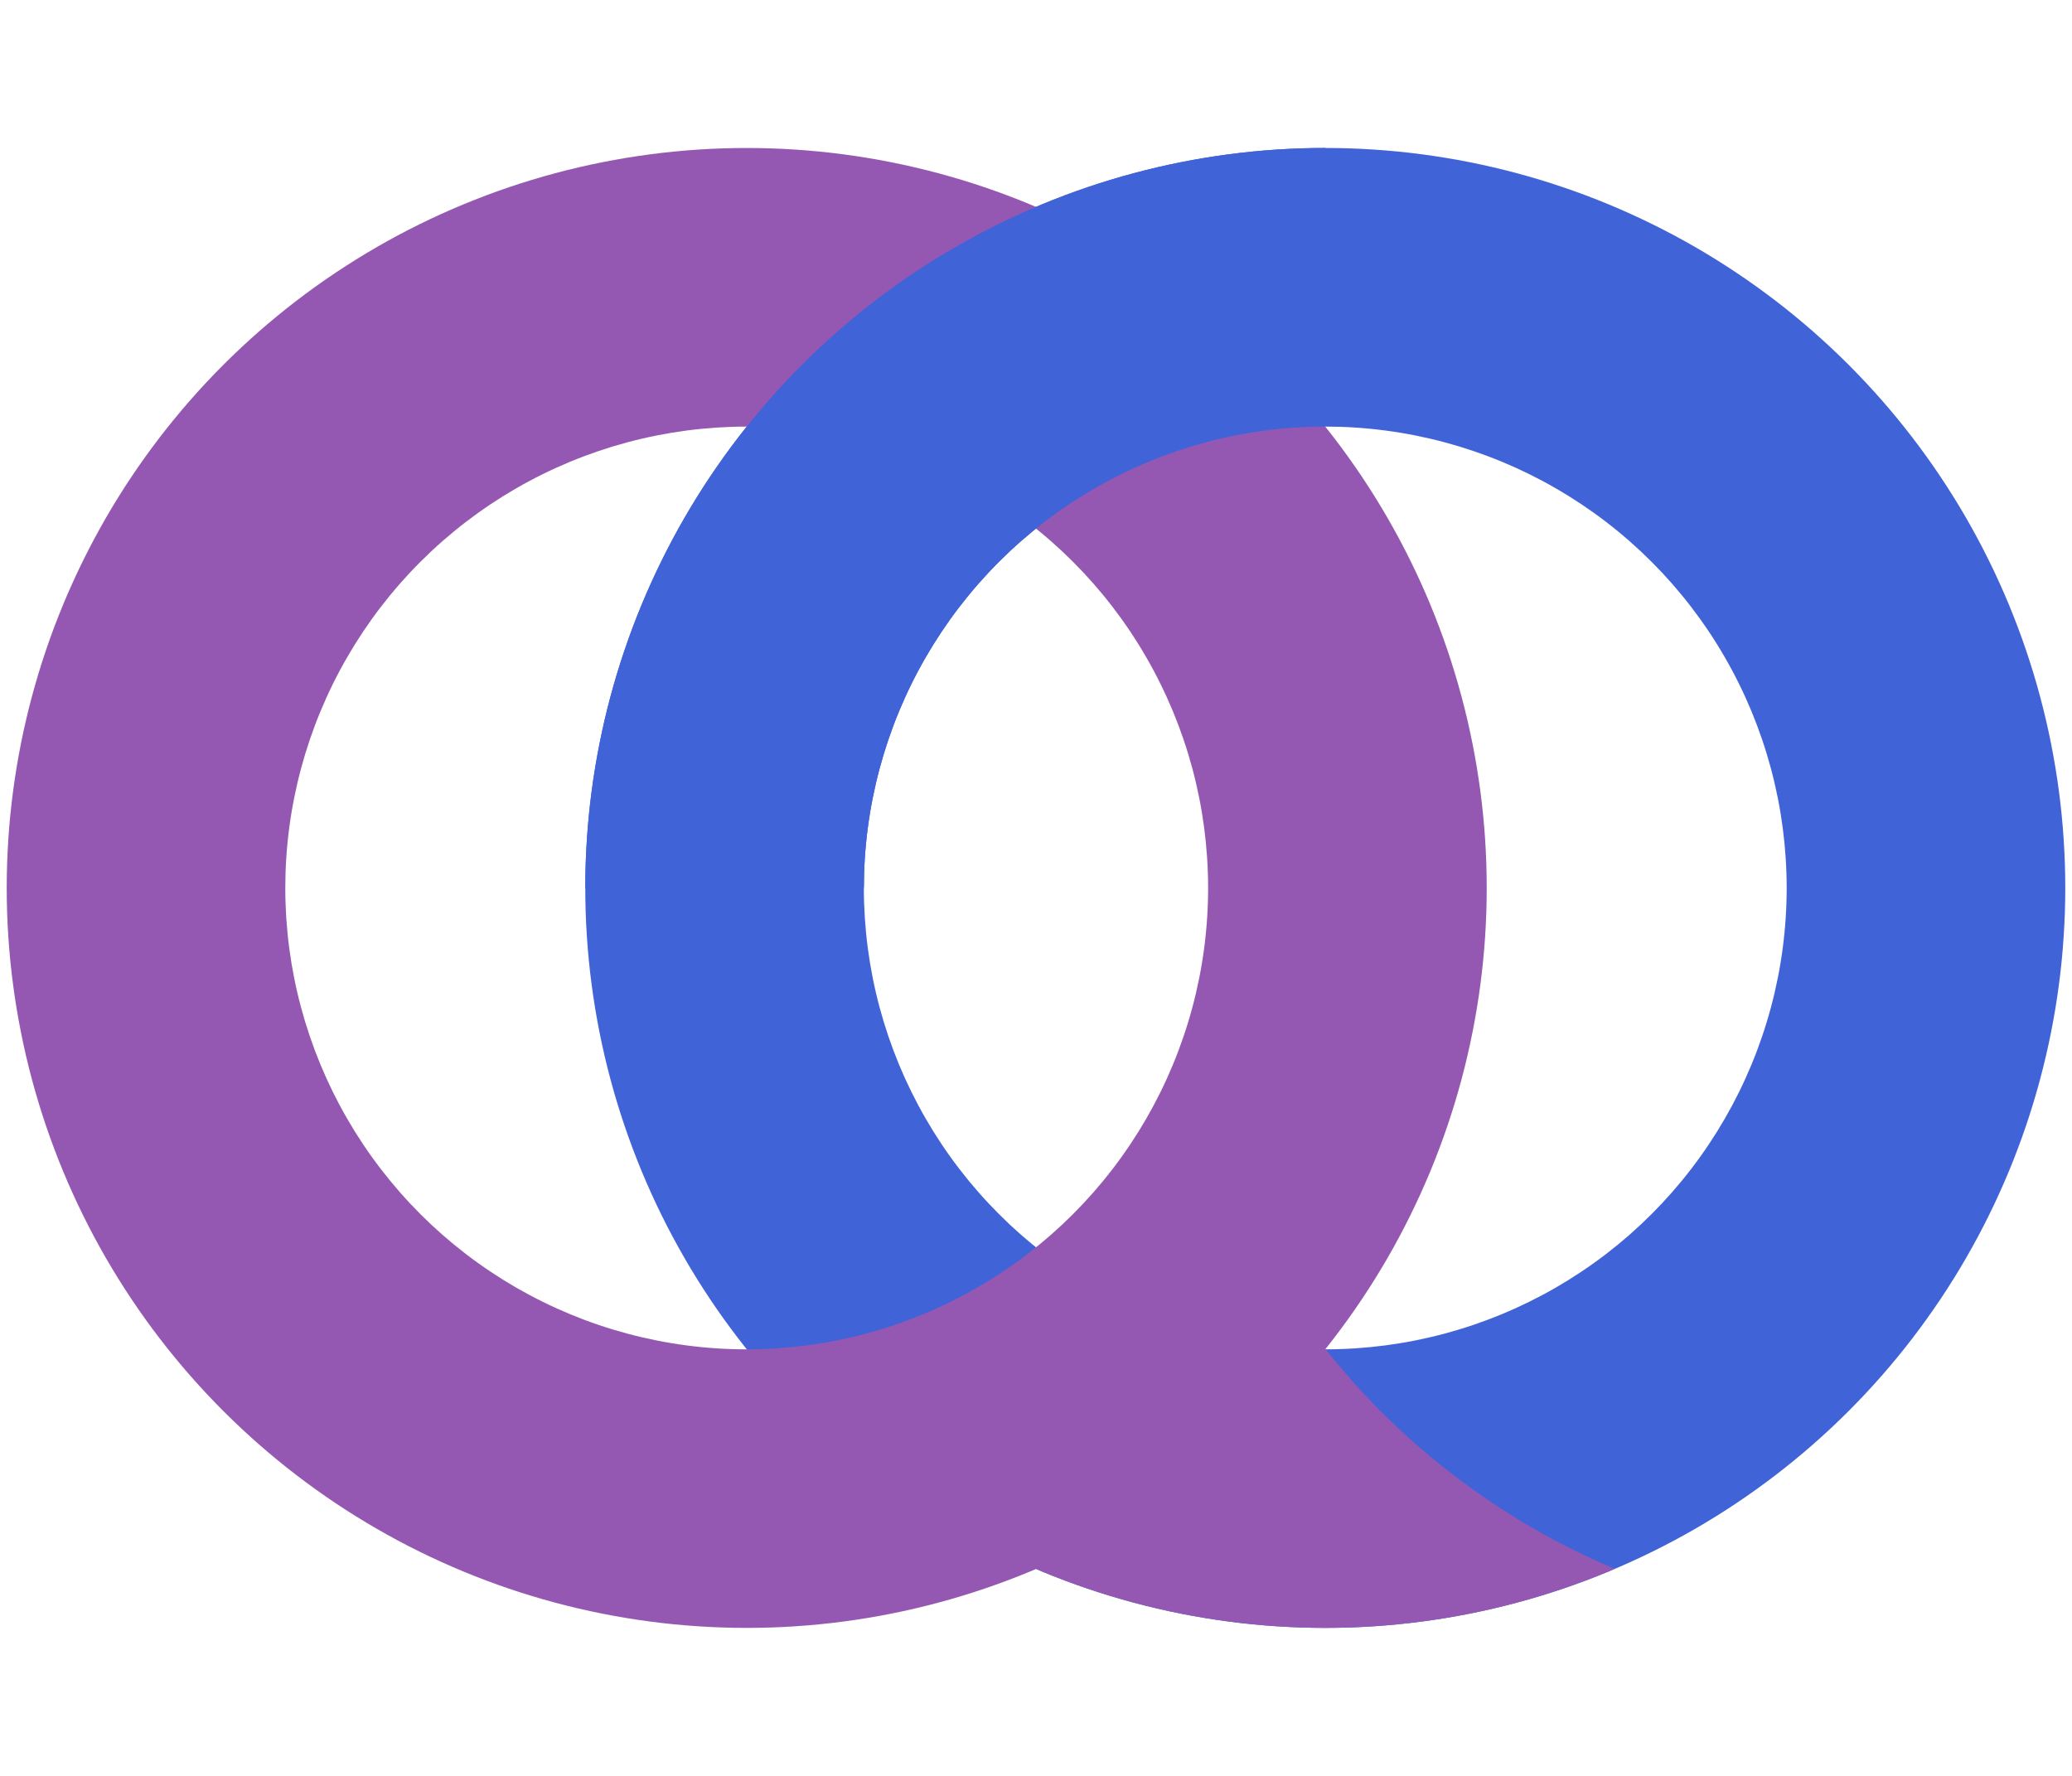
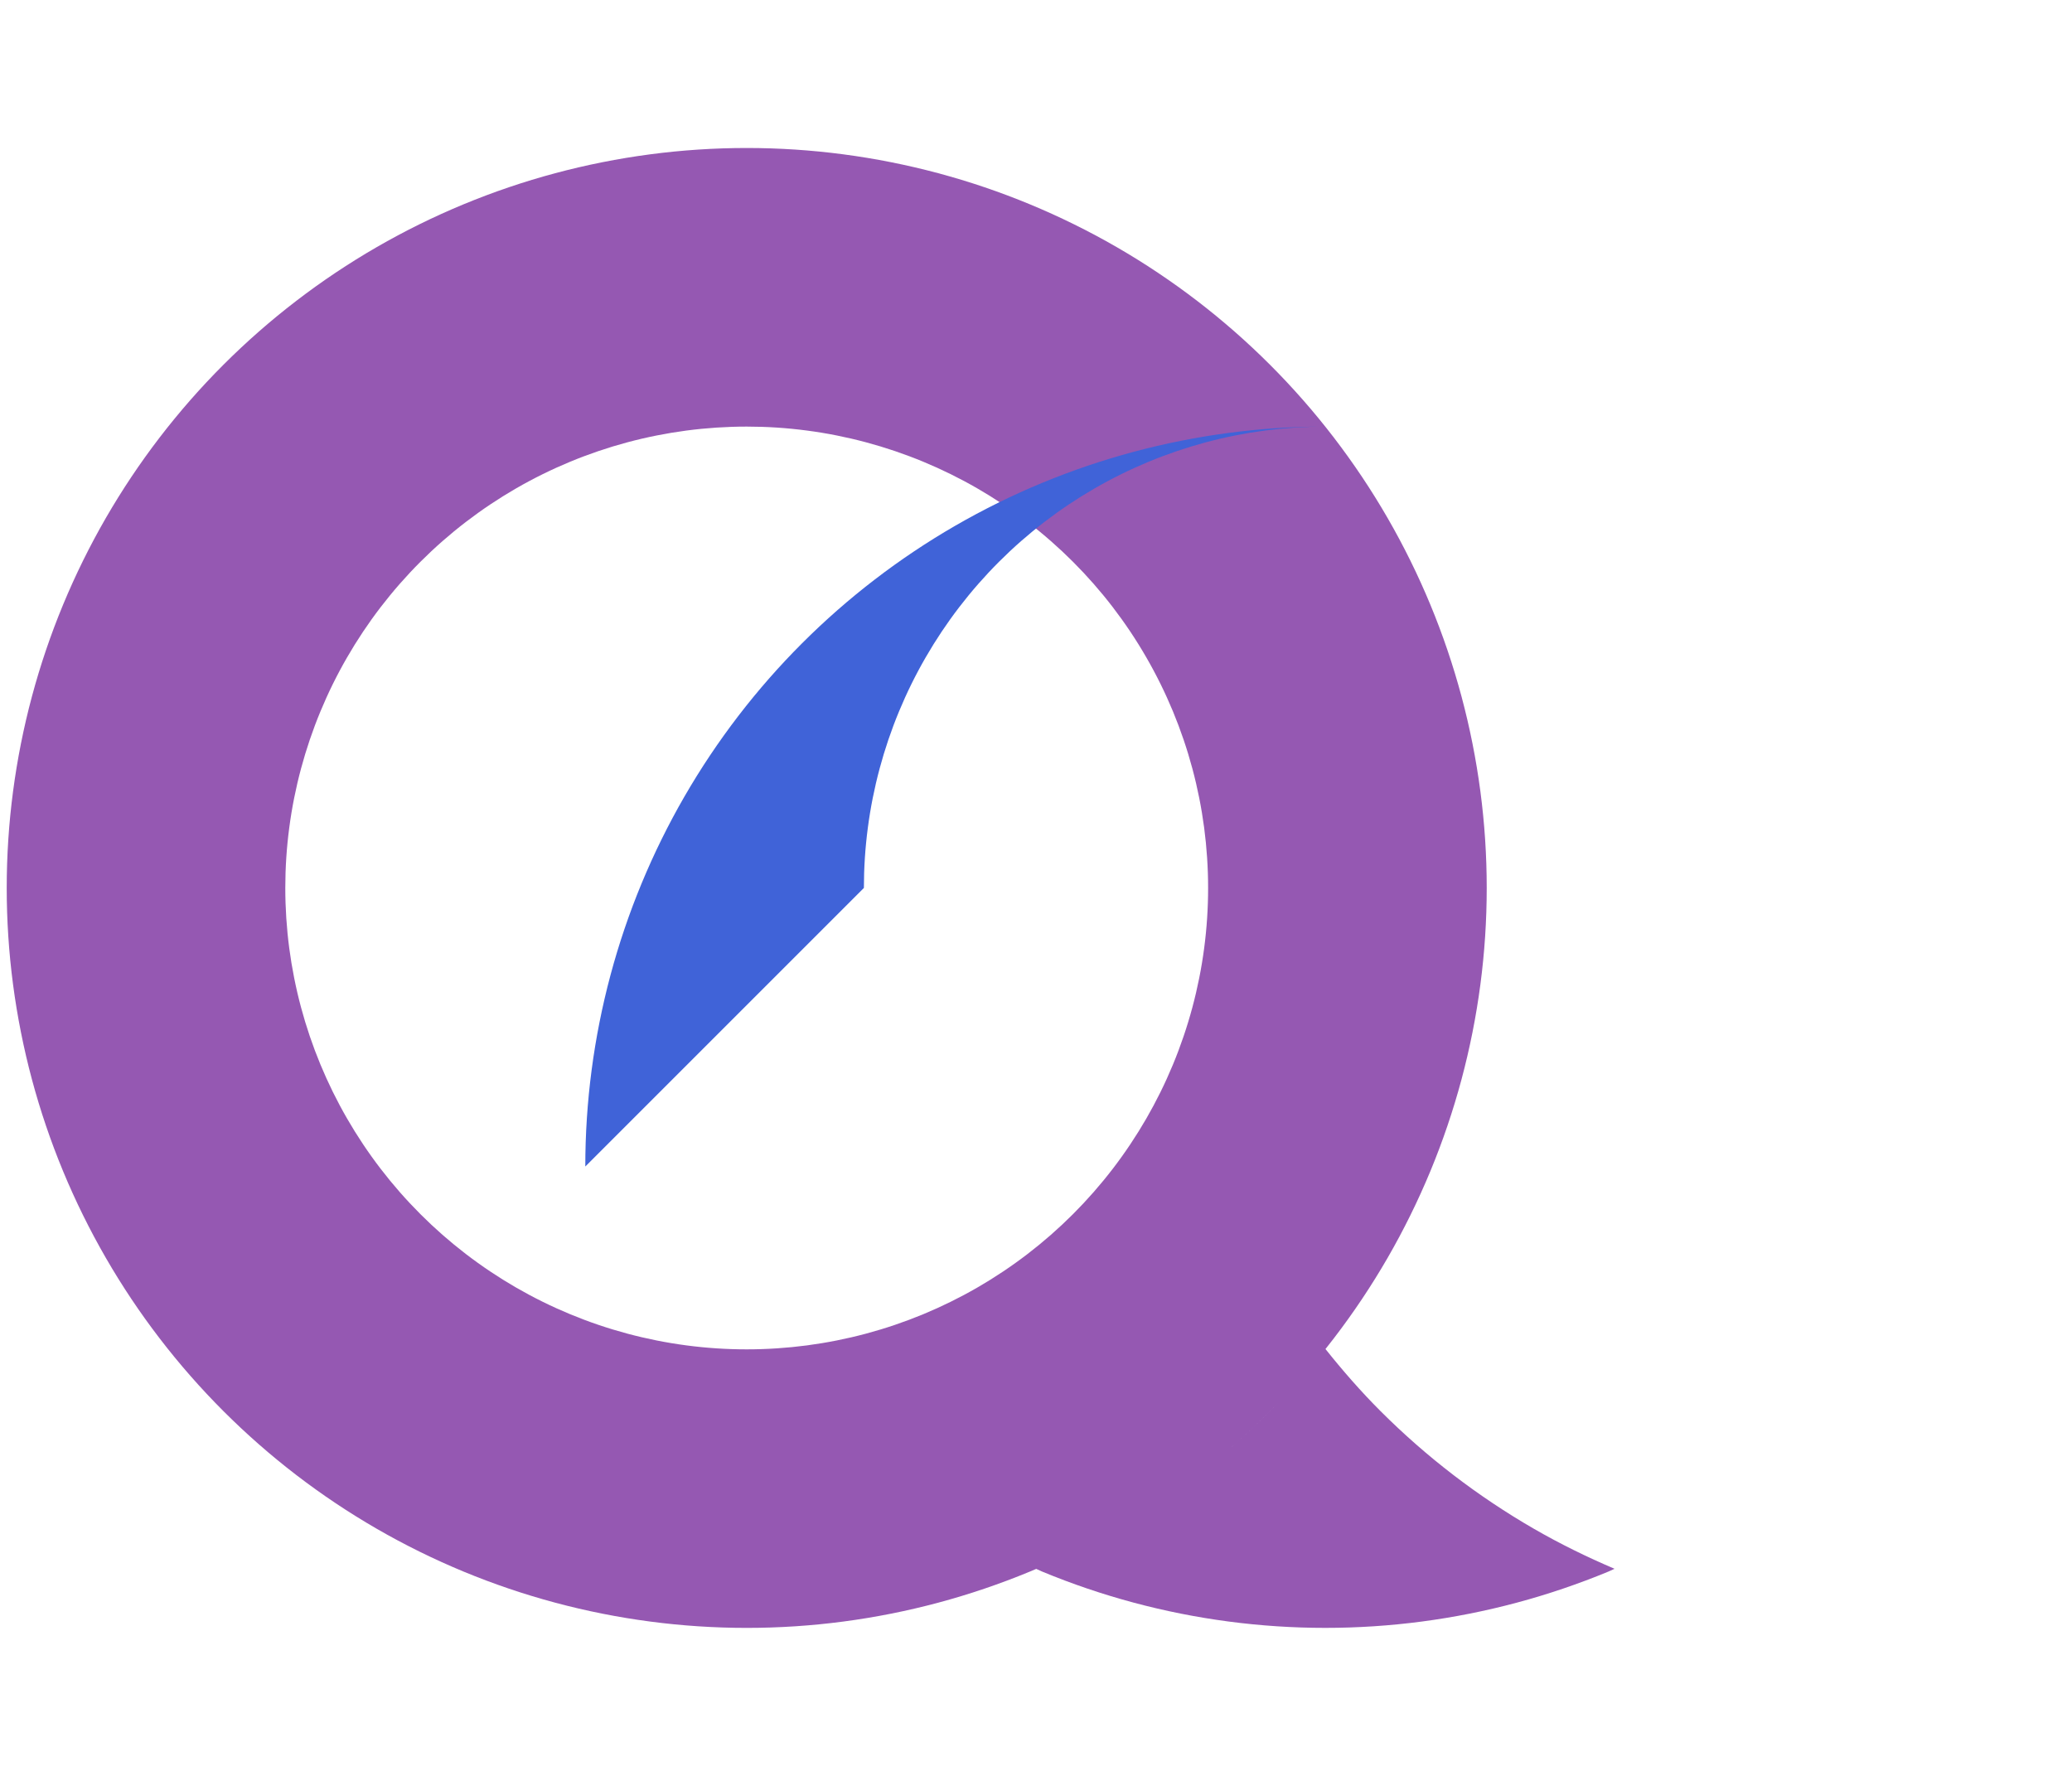
<svg xmlns="http://www.w3.org/2000/svg" xmlns:ns1="http://www.inkscape.org/namespaces/inkscape" xmlns:ns2="http://sodipodi.sourceforge.net/DTD/sodipodi-0.dtd" width="140mm" height="120mm" viewBox="0 0 140 120" version="1.1" id="svg1" ns1:version="1.3.2 (091e20ef0f, 2023-11-25, custom)" ns2:docname="logo.svg">
  <ns2:namedview id="namedview1" pagecolor="#ffffff" bordercolor="#000000" borderopacity="0.25" ns1:showpageshadow="2" ns1:pageopacity="0.0" ns1:pagecheckerboard="0" ns1:deskcolor="#d1d1d1" ns1:document-units="mm" ns1:zoom="1.3007117" ns1:cx="301.75788" ns1:cy="180.67032" ns1:window-width="3840" ns1:window-height="2091" ns1:window-x="0" ns1:window-y="32" ns1:window-maximized="1" ns1:current-layer="layer1" />
  <defs id="defs1" />
  <g ns1:label="Layer 1" ns1:groupmode="layer" id="layer1">
-     <path id="path6-0-6-0-1-5-2" style="fill:#4063d8;fill-opacity:1;stroke:none;stroke-width:0.228" ns1:transform-center-x="5.3830281e-06" ns1:transform-center-y="3.1683559e-06" d="m 89.546,28.825 c 1.359,0 2.721,0.089 4.069,0.267 1.348,0.177 2.687,0.444 3.999,0.796 1.313,0.352 2.606,0.791 3.861,1.311 1.256,0.52 2.48,1.124 3.657,1.804 1.177,0.68 2.312,1.438 3.391,2.266 1.078,0.827 2.105,1.728 3.066,2.689 0.961,0.961 1.861,1.987 2.689,3.066 0.827,1.078 1.586,2.213 2.265,3.391 0.68,1.177 1.283,2.401 1.804,3.657 0.52,1.256 0.959,2.548 1.311,3.861 0.352,1.313 0.618,2.652 0.796,3.999 0.177,1.348 0.267,2.71 0.267,4.069 0,1.359 -0.089,2.721 -0.267,4.069 -0.177,1.348 -0.444,2.687 -0.796,3.999 -0.352,1.313 -0.791,2.606 -1.311,3.861 -0.52,1.256 -1.124,2.48 -1.804,3.657 -0.68,1.177 -1.438,2.312 -2.266,3.391 -0.827,1.078 -1.728,2.105 -2.689,3.066 -0.961,0.961 -1.987,1.861 -3.066,2.689 -1.078,0.827 -2.213,1.586 -3.391,2.266 -1.177,0.68 -2.401,1.283 -3.657,1.804 -1.256,0.52 -2.548,0.959 -3.861,1.311 -1.313,0.352 -2.652,0.618 -3.999,0.796 -1.348,0.177 -2.71,0.267 -4.069,0.267 -1.359,0 -2.721,-0.089 -4.069,-0.267 -1.348,-0.177 -2.687,-0.444 -3.999,-0.796 -1.313,-0.352 -2.606,-0.791 -3.861,-1.311 -1.256,-0.52 -2.48,-1.124 -3.657,-1.804 -1.177,-0.68 -2.312,-1.438 -3.391,-2.266 -1.078,-0.827 -2.105,-1.728 -3.066,-2.689 -0.961,-0.961 -1.861,-1.987 -2.689,-3.066 -0.827,-1.078 -1.586,-2.213 -2.266,-3.391 -0.68,-1.177 -1.283,-2.401 -1.804,-3.657 -0.52,-1.256 -0.959,-2.548 -1.311,-3.861 -0.352,-1.313 -0.618,-2.652 -0.796,-3.999 -0.177,-1.348 -0.267,-2.71 -0.267,-4.069 0,-1.359 0.089,-2.721 0.267,-4.069 0.177,-1.348 0.444,-2.687 0.796,-3.999 0.352,-1.313 0.791,-2.606 1.311,-3.861 0.52,-1.256 1.124,-2.48 1.804,-3.657 0.68,-1.177 1.438,-2.312 2.266,-3.391 0.827,-1.078 1.728,-2.105 2.689,-3.066 0.961,-0.961 1.987,-1.861 3.066,-2.689 1.078,-0.827 2.213,-1.586 3.391,-2.266 1.177,-0.68 2.401,-1.283 3.657,-1.804 1.256,-0.52 2.548,-0.959 3.861,-1.311 1.313,-0.352 2.652,-0.618 3.999,-0.796 1.348,-0.177 2.71,-0.267 4.069,-0.267 z m 2e-5,-18.826 c -2.18,0 -4.365,0.143 -6.526,0.428 -2.161,0.285 -4.309,0.712 -6.415,1.276 -2.106,0.564 -4.179,1.268 -6.193,2.102 -2.014,0.834 -3.978,1.803 -5.866,2.893 -1.888,1.09 -3.708,2.306 -5.438,3.634 -1.73,1.327 -3.376,2.771 -4.917,4.312 -1.542,1.542 -2.985,3.188 -4.312,4.917 -1.327,1.73 -2.544,3.55 -3.634,5.438 -1.09,1.888 -2.058,3.852 -2.893,5.866 -0.834,2.014 -1.538,4.087 -2.102,6.193 -0.564,2.106 -0.991,4.253 -1.276,6.415 -0.285,2.161 -0.428,4.346 -0.428,6.526 0,2.18 0.143,4.365 0.428,6.526 0.285,2.161 0.712,4.309 1.276,6.415 0.564,2.106 1.268,4.179 2.102,6.193 0.834,2.014 1.803,3.978 2.893,5.866 1.09,1.888 2.306,3.708 3.634,5.438 1.327,1.73 2.771,3.376 4.312,4.917 1.542,1.542 3.188,2.985 4.917,4.312 1.73,1.327 3.55,2.544 5.438,3.634 1.888,1.09 3.852,2.058 5.866,2.893 2.014,0.834 4.087,1.538 6.193,2.102 2.106,0.564 4.253,0.991 6.415,1.276 2.161,0.285 4.346,0.428 6.526,0.428 2.18,0 4.365,-0.143 6.526,-0.428 2.161,-0.285 4.309,-0.712 6.415,-1.276 2.106,-0.564 4.179,-1.268 6.193,-2.102 2.014,-0.834 3.978,-1.803 5.866,-2.893 1.888,-1.09 3.708,-2.306 5.438,-3.634 1.73,-1.327 3.376,-2.771 4.917,-4.312 1.542,-1.542 2.985,-3.188 4.312,-4.917 1.327,-1.73 2.544,-3.55 3.634,-5.438 1.09,-1.888 2.058,-3.852 2.893,-5.866 0.834,-2.014 1.538,-4.087 2.102,-6.193 0.564,-2.106 0.991,-4.253 1.276,-6.415 0.285,-2.161 0.428,-4.346 0.428,-6.526 0,-2.18 -0.143,-4.365 -0.428,-6.526 -0.285,-2.161 -0.712,-4.309 -1.276,-6.415 -0.564,-2.106 -1.268,-4.179 -2.102,-6.193 -0.834,-2.014 -1.803,-3.978 -2.893,-5.866 -1.09,-1.888 -2.306,-3.708 -3.634,-5.438 -1.327,-1.73 -2.771,-3.376 -4.312,-4.917 -1.542,-1.542 -3.188,-2.985 -4.917,-4.312 -1.73,-1.327 -3.55,-2.544 -5.438,-3.634 -1.888,-1.09 -3.852,-2.058 -5.866,-2.893 -2.014,-0.834 -4.087,-1.538 -6.193,-2.102 -2.106,-0.564 -4.253,-0.991 -6.415,-1.276 -2.161,-0.285 -4.346,-0.428 -6.526,-0.428 z" />
    <path id="path13-2-4" style="fill:#9558b2;fill-opacity:1;stroke:none;stroke-width:0.366" d="m 89.546,91.14 c -1.17,1.469 -2.409,2.888 -3.736,4.215 -1.542,1.542 -3.188,2.985 -4.918,4.312 -1.73,1.327 -3.55,2.543 -5.438,3.633 -1.758,1.015 -3.586,1.912 -5.454,2.706 0.139,0.059 0.273,0.129 0.412,0.187 2.014,0.834 4.088,1.538 6.193,2.102 2.106,0.564 4.253,0.991 6.415,1.276 2.161,0.285 4.346,0.428 6.526,0.428 2.18,0 4.365,-0.143 6.526,-0.428 2.161,-0.285 4.309,-0.712 6.415,-1.276 2.106,-0.564 4.179,-1.268 6.193,-2.102 0.139,-0.058 0.273,-0.128 0.412,-0.187 -1.869,-0.794 -3.697,-1.691 -5.454,-2.706 -1.888,-1.09 -3.708,-2.306 -5.438,-3.633 -1.73,-1.327 -3.376,-2.771 -4.918,-4.312 -1.328,-1.328 -2.566,-2.746 -3.736,-4.215 z M 50.454,10 c -2.18,0 -4.365,0.143 -6.526,0.428 -2.161,0.285 -4.309,0.712 -6.415,1.276 -2.106,0.564 -4.179,1.268 -6.193,2.102 -2.014,0.834 -3.978,1.803 -5.866,2.893 -1.888,1.09 -3.708,2.306 -5.438,3.634 -1.73,1.327 -3.376,2.771 -4.917,4.312 -1.542,1.542 -2.985,3.188 -4.312,4.917 -1.327,1.73 -2.544,3.55 -3.634,5.438 -1.09,1.888 -2.058,3.852 -2.893,5.866 -0.834,2.014 -1.538,4.087 -2.102,6.193 -0.564,2.106 -0.991,4.253 -1.276,6.415 -0.285,2.161 -0.428,4.346 -0.428,6.526 0,2.18 0.143,4.365 0.428,6.526 0.285,2.161 0.712,4.309 1.276,6.415 0.564,2.106 1.268,4.179 2.102,6.193 0.834,2.014 1.803,3.978 2.893,5.866 1.09,1.888 2.306,3.708 3.634,5.438 1.327,1.73 2.771,3.376 4.312,4.917 1.542,1.542 3.188,2.985 4.917,4.312 1.73,1.327 3.55,2.544 5.438,3.634 1.888,1.09 3.852,2.058 5.866,2.893 2.014,0.834 4.087,1.538 6.193,2.102 2.106,0.564 4.253,0.991 6.415,1.276 2.161,0.285 4.346,0.428 6.526,0.428 2.18,0 4.365,-0.143 6.526,-0.428 2.161,-0.285 4.309,-0.712 6.415,-1.276 2.106,-0.564 4.179,-1.268 6.193,-2.102 2.014,-0.834 3.978,-1.803 5.866,-2.893 1.888,-1.09 3.708,-2.306 5.438,-3.634 1.73,-1.327 3.376,-2.771 4.917,-4.312 1.542,-1.542 2.985,-3.188 4.312,-4.917 1.327,-1.73 2.544,-3.55 3.634,-5.438 1.09,-1.888 2.058,-3.852 2.893,-5.866 0.834,-2.014 1.538,-4.087 2.102,-6.193 0.564,-2.106 0.991,-4.253 1.276,-6.415 0.285,-2.161 0.428,-4.346 0.428,-6.526 0,-2.18 -0.143,-4.365 -0.428,-6.526 -0.285,-2.161 -0.712,-4.309 -1.276,-6.415 -0.564,-2.106 -1.268,-4.179 -2.102,-6.193 -0.834,-2.014 -1.803,-3.978 -2.893,-5.866 -1.09,-1.888 -2.306,-3.708 -3.634,-5.438 -1.327,-1.73 -2.771,-3.376 -4.312,-4.917 -1.542,-1.542 -3.188,-2.985 -4.917,-4.312 -1.73,-1.327 -3.55,-2.544 -5.438,-3.634 -1.888,-1.09 -3.852,-2.058 -5.866,-2.893 -2.014,-0.834 -4.087,-1.538 -6.193,-2.102 -2.106,-0.564 -4.253,-0.991 -6.415,-1.276 -2.161,-0.285 -4.346,-0.428 -6.526,-0.428 z m -2e-5,18.826 c 1.359,0 2.721,0.089 4.069,0.267 1.348,0.177 2.687,0.444 3.999,0.796 1.313,0.352 2.606,0.791 3.861,1.311 1.256,0.52 2.48,1.124 3.657,1.804 1.177,0.68 2.312,1.438 3.391,2.266 1.078,0.827 2.105,1.728 3.066,2.689 0.961,0.961 1.861,1.987 2.689,3.066 0.827,1.078 1.586,2.213 2.265,3.391 0.68,1.177 1.283,2.401 1.804,3.657 0.52,1.256 0.959,2.548 1.311,3.861 0.352,1.313 0.618,2.652 0.796,3.999 0.177,1.348 0.267,2.71 0.267,4.069 0,1.359 -0.089,2.721 -0.267,4.069 -0.177,1.348 -0.444,2.687 -0.796,3.999 -0.352,1.313 -0.791,2.606 -1.311,3.861 -0.52,1.256 -1.124,2.48 -1.804,3.657 -0.68,1.177 -1.438,2.312 -2.266,3.391 -0.827,1.078 -1.728,2.105 -2.689,3.066 -0.961,0.961 -1.987,1.861 -3.066,2.689 -1.078,0.827 -2.213,1.586 -3.391,2.266 -1.177,0.68 -2.401,1.283 -3.657,1.804 -1.256,0.52 -2.548,0.959 -3.861,1.311 -1.313,0.352 -2.652,0.618 -3.999,0.796 -1.348,0.177 -2.71,0.267 -4.069,0.267 -1.359,0 -2.721,-0.089 -4.069,-0.267 -1.348,-0.177 -2.687,-0.444 -3.999,-0.796 -1.313,-0.352 -2.606,-0.791 -3.861,-1.311 -1.256,-0.52 -2.48,-1.124 -3.657,-1.804 -1.177,-0.68 -2.312,-1.438 -3.391,-2.266 -1.078,-0.827 -2.105,-1.728 -3.066,-2.689 -0.961,-0.961 -1.861,-1.987 -2.689,-3.066 -0.827,-1.078 -1.586,-2.213 -2.266,-3.391 -0.68,-1.177 -1.283,-2.401 -1.804,-3.657 -0.52,-1.256 -0.959,-2.548 -1.311,-3.861 -0.352,-1.313 -0.618,-2.652 -0.796,-3.999 -0.177,-1.348 -0.267,-2.71 -0.267,-4.069 0,-1.359 0.089,-2.721 0.267,-4.069 0.177,-1.348 0.444,-2.687 0.796,-3.999 0.352,-1.313 0.791,-2.606 1.311,-3.861 0.52,-1.256 1.124,-2.48 1.804,-3.657 0.68,-1.177 1.438,-2.312 2.266,-3.391 0.827,-1.078 1.728,-2.105 2.689,-3.066 0.961,-0.961 1.987,-1.861 3.066,-2.689 1.078,-0.827 2.213,-1.586 3.391,-2.266 1.177,-0.68 2.401,-1.283 3.657,-1.804 1.256,-0.52 2.548,-0.959 3.861,-1.311 1.313,-0.352 2.652,-0.618 3.999,-0.796 1.348,-0.177 2.71,-0.267 4.069,-0.267 z" />
-     <path id="path6-0-6-0-1-5-2-7" style="fill:#4063d8;fill-opacity:1;stroke:none;stroke-width:0.228" ns1:transform-center-x="5.3830281e-06" ns1:transform-center-y="3.1683559e-06" d="m 58.371,60 c 0,-1.359 0.089,-2.721 0.267,-4.069 0.177,-1.348 0.444,-2.687 0.796,-3.999 0.352,-1.313 0.791,-2.606 1.311,-3.861 0.52,-1.256 1.124,-2.48 1.804,-3.657 0.68,-1.177 1.438,-2.312 2.266,-3.391 0.827,-1.078 1.728,-2.105 2.689,-3.066 0.961,-0.961 1.987,-1.861 3.066,-2.689 1.078,-0.827 2.213,-1.586 3.391,-2.266 1.177,-0.68 2.401,-1.283 3.657,-1.804 1.256,-0.52 2.548,-0.959 3.861,-1.311 1.313,-0.352 2.652,-0.618 3.999,-0.796 1.348,-0.177 2.71,-0.267 4.069,-0.267 l 2e-5,-18.826 c -2.18,0 -4.365,0.143 -6.526,0.428 -2.161,0.285 -4.309,0.712 -6.415,1.276 -2.106,0.564 -4.179,1.268 -6.193,2.102 -2.014,0.834 -3.978,1.803 -5.866,2.893 -1.888,1.09 -3.708,2.306 -5.438,3.634 -1.73,1.327 -3.376,2.771 -4.917,4.312 -1.542,1.542 -2.985,3.188 -4.312,4.917 -1.327,1.73 -2.544,3.55 -3.634,5.438 -1.09,1.888 -2.058,3.852 -2.893,5.866 -0.834,2.014 -1.538,4.087 -2.102,6.193 -0.564,2.106 -0.991,4.253 -1.276,6.415 -0.285,2.161 -0.428,4.346 -0.428,6.526 z" ns2:nodetypes="csssssssssssccssssssssssscc" />
+     <path id="path6-0-6-0-1-5-2-7" style="fill:#4063d8;fill-opacity:1;stroke:none;stroke-width:0.228" ns1:transform-center-x="5.3830281e-06" ns1:transform-center-y="3.1683559e-06" d="m 58.371,60 c 0,-1.359 0.089,-2.721 0.267,-4.069 0.177,-1.348 0.444,-2.687 0.796,-3.999 0.352,-1.313 0.791,-2.606 1.311,-3.861 0.52,-1.256 1.124,-2.48 1.804,-3.657 0.68,-1.177 1.438,-2.312 2.266,-3.391 0.827,-1.078 1.728,-2.105 2.689,-3.066 0.961,-0.961 1.987,-1.861 3.066,-2.689 1.078,-0.827 2.213,-1.586 3.391,-2.266 1.177,-0.68 2.401,-1.283 3.657,-1.804 1.256,-0.52 2.548,-0.959 3.861,-1.311 1.313,-0.352 2.652,-0.618 3.999,-0.796 1.348,-0.177 2.71,-0.267 4.069,-0.267 c -2.18,0 -4.365,0.143 -6.526,0.428 -2.161,0.285 -4.309,0.712 -6.415,1.276 -2.106,0.564 -4.179,1.268 -6.193,2.102 -2.014,0.834 -3.978,1.803 -5.866,2.893 -1.888,1.09 -3.708,2.306 -5.438,3.634 -1.73,1.327 -3.376,2.771 -4.917,4.312 -1.542,1.542 -2.985,3.188 -4.312,4.917 -1.327,1.73 -2.544,3.55 -3.634,5.438 -1.09,1.888 -2.058,3.852 -2.893,5.866 -0.834,2.014 -1.538,4.087 -2.102,6.193 -0.564,2.106 -0.991,4.253 -1.276,6.415 -0.285,2.161 -0.428,4.346 -0.428,6.526 z" ns2:nodetypes="csssssssssssccssssssssssscc" />
  </g>
</svg>